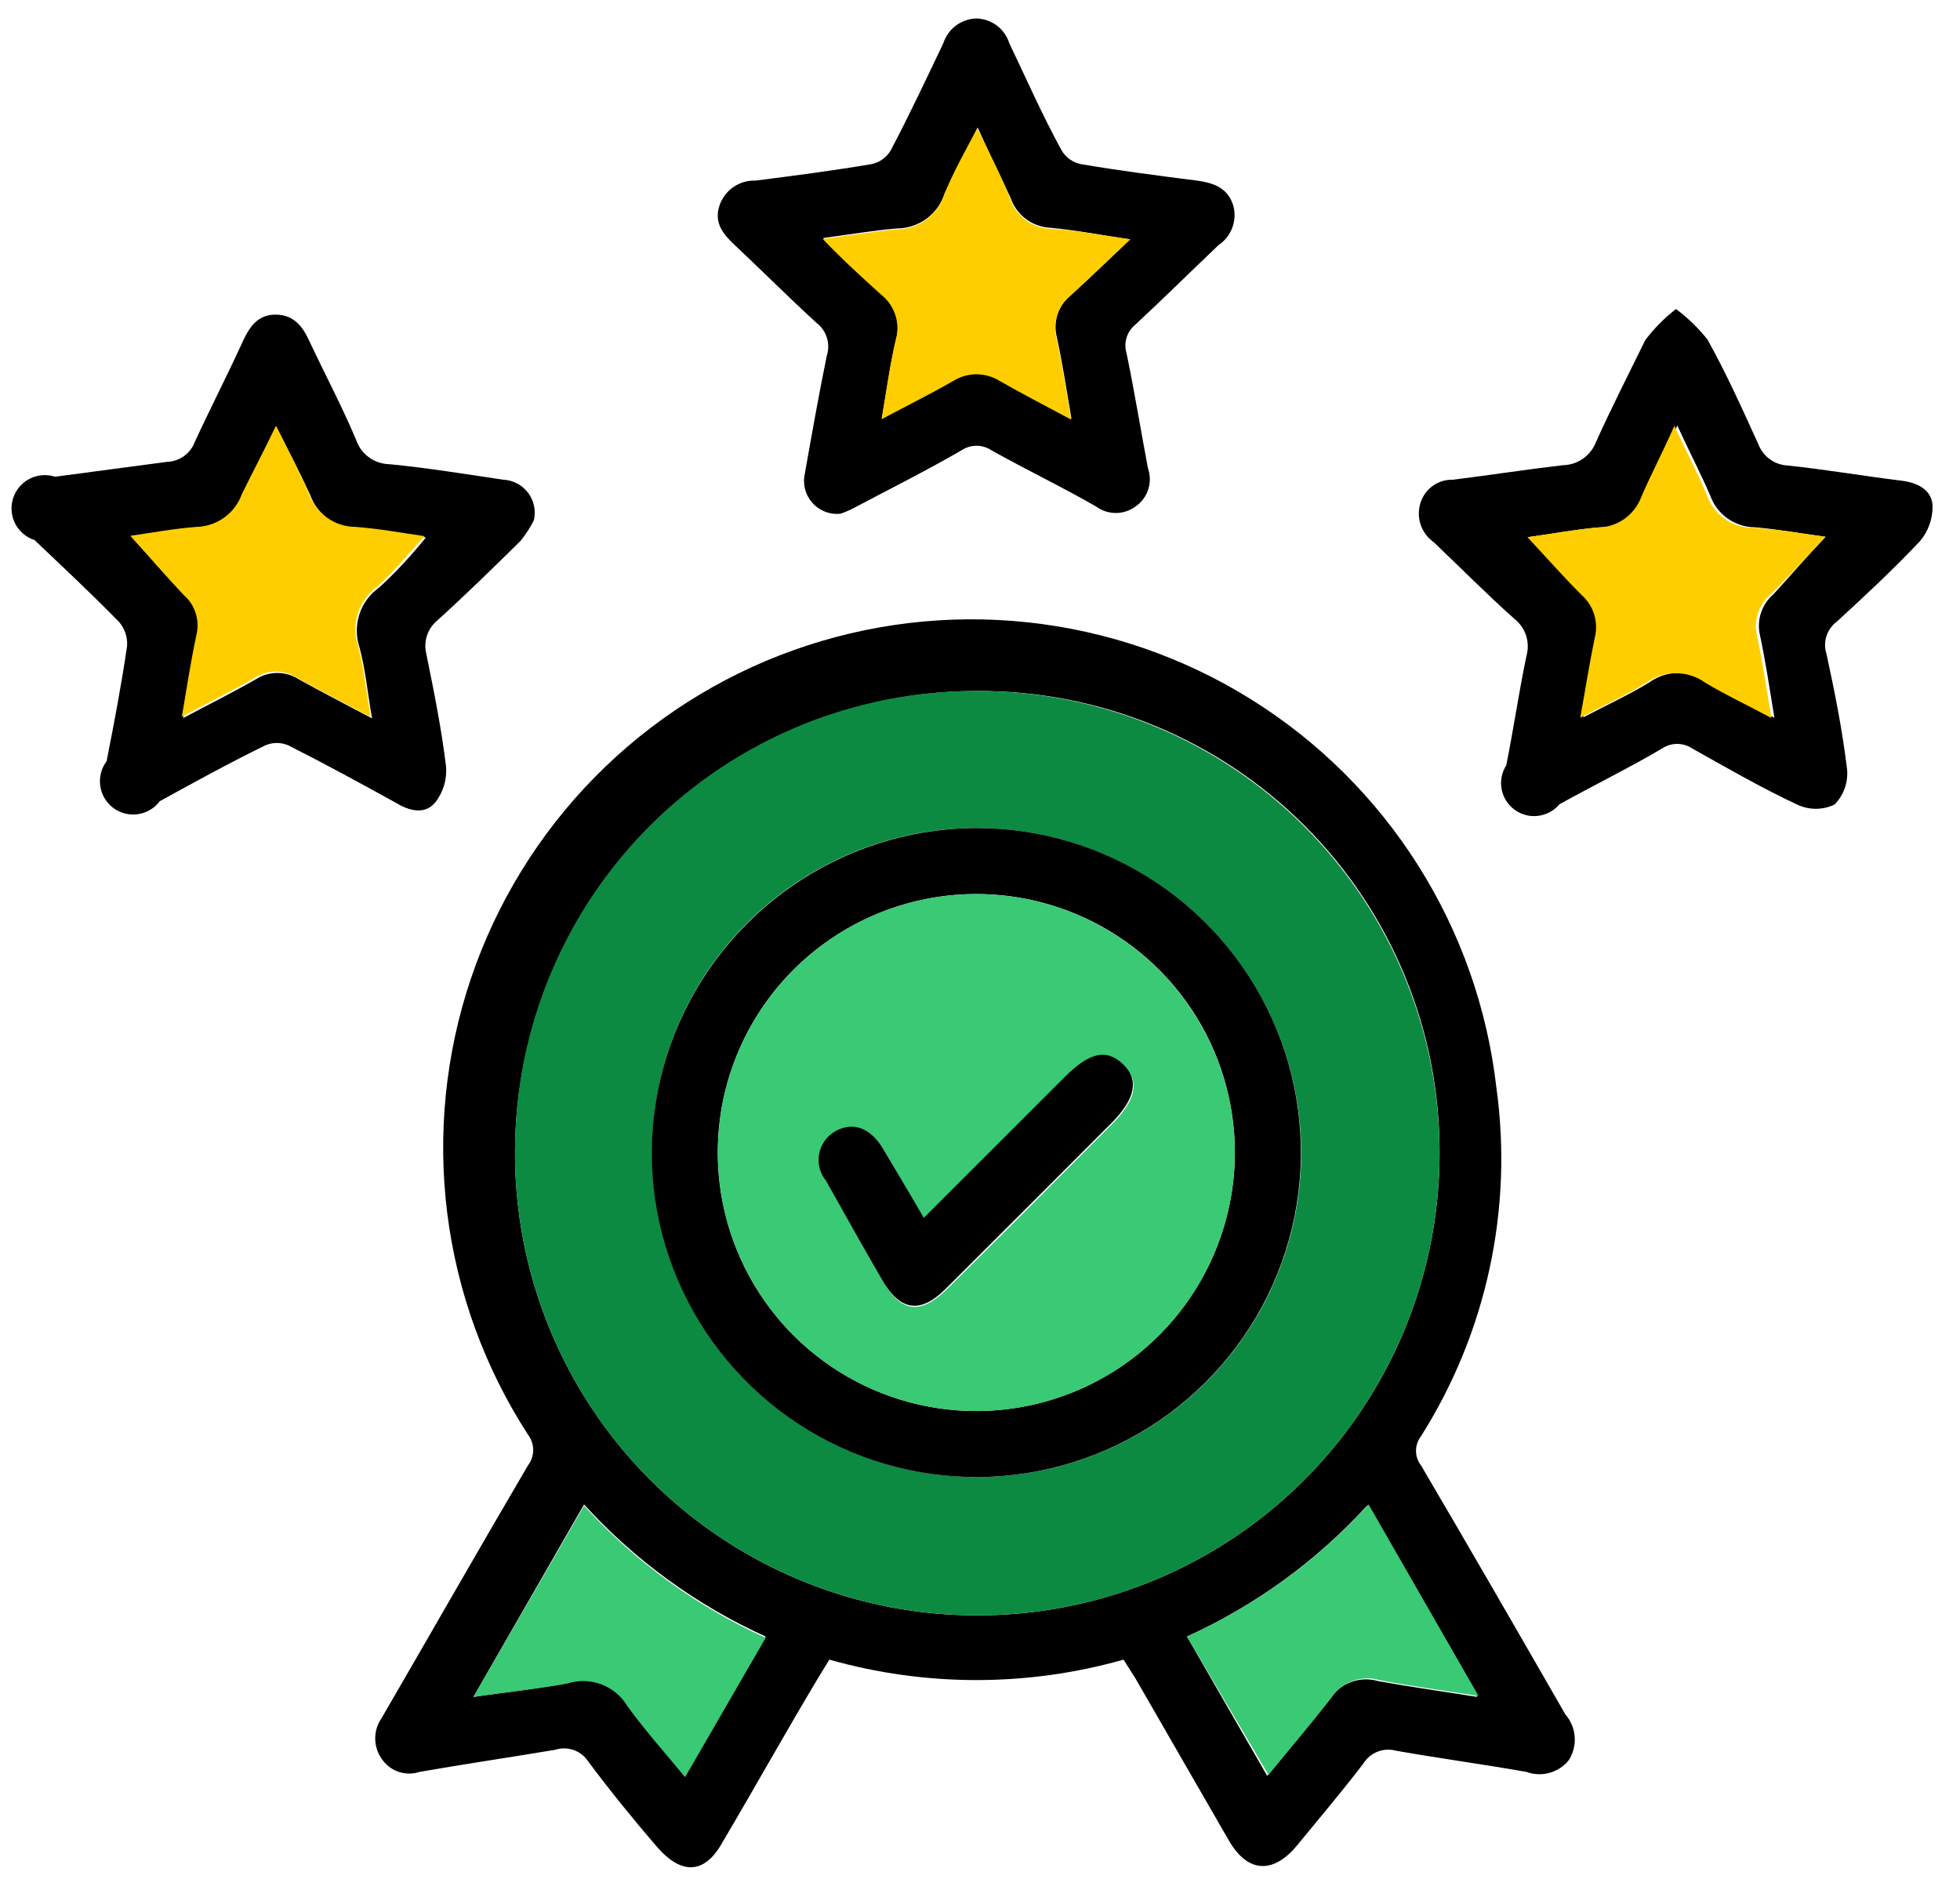
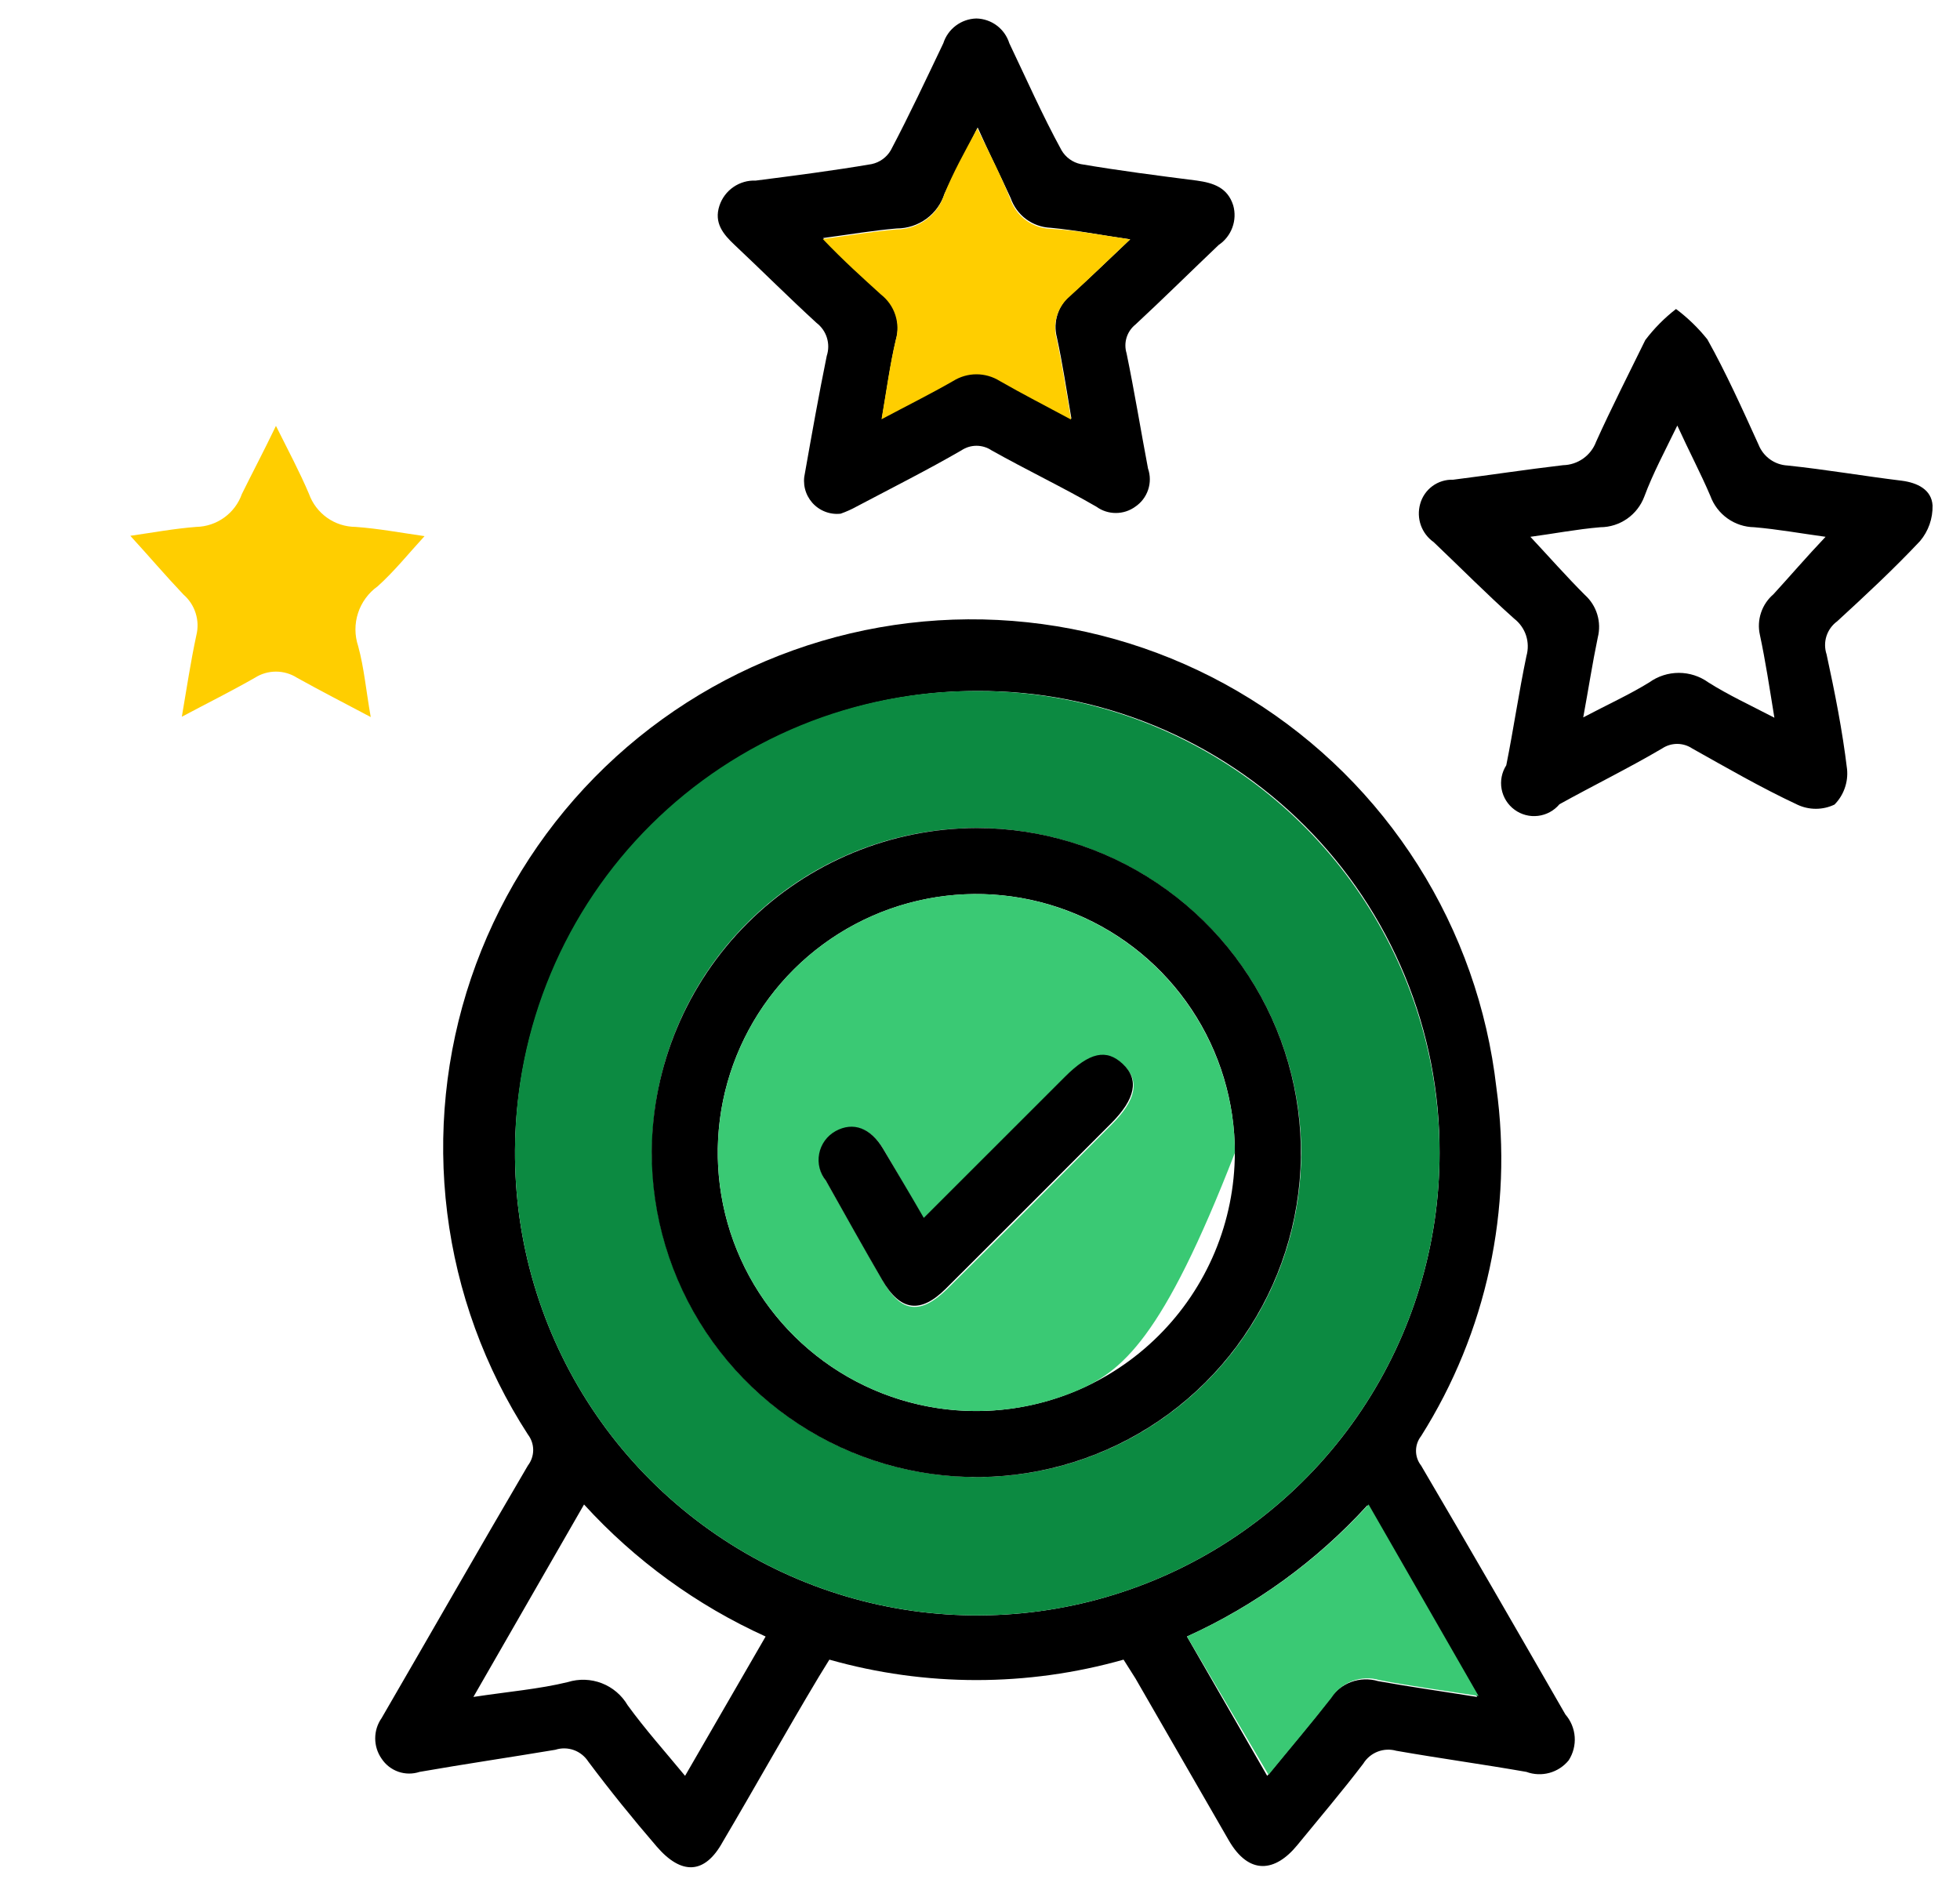
<svg xmlns="http://www.w3.org/2000/svg" width="53" height="51" viewBox="0 0 53 51" fill="none">
  <path d="M30.382 44.885C27.781 45.622 25.027 45.622 22.427 44.885L22.141 45.35C21.248 46.841 20.418 48.332 19.543 49.814C19.052 50.707 18.418 50.707 17.757 49.939C17.096 49.171 16.498 48.43 15.909 47.644C15.816 47.5 15.678 47.389 15.517 47.331C15.355 47.273 15.179 47.27 15.016 47.323C13.792 47.528 12.569 47.707 11.346 47.921C11.159 47.983 10.957 47.981 10.772 47.917C10.586 47.852 10.427 47.728 10.319 47.564C10.206 47.403 10.146 47.211 10.146 47.015C10.146 46.818 10.206 46.627 10.319 46.466C11.641 44.189 12.944 41.903 14.275 39.635C14.367 39.515 14.418 39.367 14.418 39.215C14.418 39.064 14.367 38.916 14.275 38.796C13.105 36.988 12.359 34.939 12.093 32.803C11.827 30.666 12.047 28.497 12.737 26.457C13.427 24.418 14.569 22.56 16.078 21.024C17.587 19.488 19.423 18.313 21.45 17.587C23.477 16.861 25.642 16.602 27.783 16.83C29.924 17.058 31.986 17.767 33.814 18.904C35.643 20.041 37.19 21.577 38.342 23.397C39.493 25.216 40.218 27.272 40.463 29.412C40.919 32.696 40.197 36.036 38.427 38.84C38.338 38.954 38.29 39.094 38.29 39.238C38.29 39.382 38.338 39.522 38.427 39.635C39.74 41.867 41.025 44.099 42.329 46.367C42.476 46.537 42.565 46.749 42.581 46.973C42.597 47.197 42.54 47.42 42.418 47.609C42.284 47.773 42.102 47.892 41.897 47.948C41.692 48.004 41.475 47.995 41.275 47.921C40.106 47.716 38.927 47.555 37.757 47.35C37.591 47.303 37.414 47.311 37.252 47.374C37.091 47.437 36.955 47.55 36.864 47.698C36.293 48.448 35.677 49.171 35.079 49.903C34.48 50.635 33.775 50.716 33.23 49.778L30.704 45.394L30.382 44.885ZM26.427 18.688C23.954 18.688 21.538 19.421 19.482 20.795C17.426 22.168 15.824 24.121 14.878 26.405C13.932 28.689 13.684 31.202 14.166 33.627C14.649 36.052 15.839 38.279 17.588 40.028C19.336 41.776 21.563 42.966 23.988 43.449C26.413 43.931 28.926 43.683 31.21 42.737C33.495 41.791 35.447 40.189 36.82 38.133C38.194 36.078 38.927 33.661 38.927 31.188C38.934 29.545 38.616 27.916 37.99 26.396C37.364 24.877 36.444 23.496 35.282 22.334C34.119 21.171 32.739 20.251 31.219 19.625C29.699 18.999 28.07 18.681 26.427 18.688ZM12.801 45.894C13.748 45.751 14.587 45.68 15.355 45.492C15.655 45.399 15.979 45.41 16.272 45.523C16.565 45.636 16.812 45.846 16.971 46.117C17.444 46.769 17.98 47.367 18.525 48.028L20.703 44.26C18.841 43.416 17.17 42.2 15.793 40.689L12.801 45.894ZM32.096 44.26L34.266 48.028C34.864 47.296 35.427 46.635 35.963 45.948C36.099 45.737 36.299 45.577 36.534 45.49C36.769 45.403 37.026 45.395 37.266 45.466C38.159 45.626 38.998 45.742 39.945 45.894L36.972 40.715C35.604 42.215 33.945 43.421 32.096 44.26Z" fill="black" />
  <path d="M22.731 13.893C22.588 13.909 22.444 13.89 22.311 13.838C22.177 13.786 22.058 13.703 21.963 13.595C21.869 13.487 21.801 13.358 21.767 13.219C21.733 13.08 21.733 12.934 21.766 12.795C21.954 11.732 22.141 10.679 22.356 9.625C22.408 9.466 22.41 9.295 22.36 9.134C22.311 8.974 22.212 8.834 22.079 8.732C21.329 8.045 20.606 7.322 19.865 6.625C19.552 6.331 19.302 6.027 19.454 5.563C19.522 5.358 19.654 5.181 19.831 5.059C20.009 4.936 20.221 4.875 20.436 4.884C21.481 4.75 22.525 4.616 23.57 4.438C23.678 4.415 23.78 4.37 23.869 4.305C23.958 4.241 24.033 4.158 24.088 4.063C24.588 3.116 25.043 2.143 25.508 1.17C25.569 0.979 25.687 0.813 25.847 0.693C26.007 0.573 26.201 0.505 26.401 0.5C26.601 0.504 26.795 0.571 26.955 0.691C27.115 0.811 27.233 0.979 27.293 1.17C27.758 2.143 28.186 3.116 28.704 4.063C28.759 4.158 28.834 4.241 28.923 4.305C29.012 4.37 29.114 4.415 29.222 4.438C30.267 4.616 31.311 4.75 32.365 4.884C32.811 4.947 33.195 5.072 33.347 5.554C33.403 5.751 33.395 5.961 33.324 6.153C33.254 6.345 33.124 6.511 32.954 6.625C32.204 7.339 31.463 8.072 30.704 8.777C30.591 8.867 30.507 8.99 30.464 9.128C30.421 9.267 30.421 9.415 30.463 9.554C30.677 10.59 30.847 11.634 31.043 12.67C31.108 12.857 31.109 13.06 31.046 13.247C30.983 13.435 30.86 13.596 30.695 13.706C30.543 13.816 30.36 13.874 30.173 13.874C29.985 13.874 29.803 13.816 29.651 13.706C28.758 13.188 27.749 12.706 26.811 12.179C26.691 12.099 26.55 12.056 26.405 12.056C26.26 12.056 26.119 12.099 25.999 12.179C25.106 12.697 24.115 13.197 23.168 13.697C23.028 13.775 22.882 13.84 22.731 13.893ZM30.561 6.473C29.758 6.357 29.088 6.223 28.41 6.161C28.169 6.151 27.938 6.069 27.745 5.926C27.553 5.782 27.408 5.584 27.329 5.357C27.052 4.75 26.749 4.152 26.436 3.447C26.106 4.134 25.802 4.679 25.543 5.232C25.456 5.507 25.284 5.747 25.051 5.917C24.818 6.087 24.537 6.179 24.249 6.179C23.624 6.232 22.99 6.339 22.258 6.438C22.838 7 23.32 7.473 23.829 7.938C24.012 8.079 24.148 8.272 24.22 8.492C24.291 8.712 24.295 8.948 24.231 9.17C24.07 9.848 23.981 10.536 23.847 11.313C24.552 10.938 25.177 10.625 25.784 10.277C25.973 10.159 26.191 10.097 26.414 10.097C26.636 10.097 26.855 10.159 27.043 10.277C27.651 10.625 28.276 10.947 28.972 11.322C28.838 10.536 28.731 9.822 28.579 9.125C28.525 8.92 28.531 8.703 28.596 8.5C28.66 8.298 28.782 8.118 28.945 7.982C29.454 7.536 29.954 7.045 30.561 6.473Z" fill="black" />
  <path d="M45.321 8.357C45.637 8.594 45.922 8.87 46.169 9.179C46.669 10.072 47.115 11.063 47.553 12.027C47.616 12.186 47.724 12.324 47.863 12.424C48.002 12.524 48.167 12.581 48.339 12.59C49.365 12.697 50.392 12.875 51.419 13C51.848 13.054 52.232 13.242 52.258 13.67C52.266 14.022 52.146 14.365 51.919 14.634C51.205 15.393 50.446 16.099 49.678 16.804C49.542 16.903 49.441 17.043 49.389 17.204C49.338 17.364 49.339 17.537 49.392 17.697C49.615 18.724 49.821 19.76 49.946 20.804C49.963 20.979 49.941 21.155 49.882 21.32C49.824 21.485 49.73 21.635 49.606 21.76C49.449 21.835 49.277 21.874 49.102 21.874C48.927 21.874 48.755 21.835 48.597 21.76C47.624 21.304 46.696 20.768 45.758 20.242C45.638 20.162 45.496 20.119 45.352 20.119C45.207 20.119 45.066 20.162 44.946 20.242C44.053 20.768 43.088 21.242 42.169 21.751C42.023 21.925 41.817 22.038 41.591 22.065C41.366 22.093 41.138 22.034 40.955 21.899C40.772 21.765 40.647 21.566 40.605 21.343C40.563 21.119 40.609 20.888 40.731 20.697C40.928 19.715 41.071 18.724 41.276 17.742C41.328 17.56 41.324 17.366 41.266 17.186C41.207 17.007 41.095 16.849 40.946 16.733C40.196 16.063 39.49 15.349 38.767 14.661C38.608 14.549 38.487 14.39 38.421 14.206C38.356 14.022 38.349 13.822 38.401 13.634C38.453 13.44 38.57 13.268 38.732 13.148C38.894 13.028 39.092 12.967 39.294 12.974C40.285 12.849 41.276 12.697 42.267 12.581C42.462 12.577 42.652 12.514 42.811 12.401C42.97 12.288 43.092 12.13 43.16 11.947C43.562 11.054 44.053 10.09 44.49 9.197C44.729 8.882 45.008 8.6 45.321 8.357ZM49.365 14.518C48.714 14.429 48.071 14.313 47.437 14.259C47.176 14.255 46.923 14.172 46.711 14.02C46.499 13.869 46.338 13.656 46.249 13.411C45.99 12.804 45.678 12.215 45.356 11.509C45.017 12.206 44.696 12.804 44.464 13.429C44.373 13.671 44.211 13.881 43.999 14.029C43.787 14.177 43.535 14.258 43.276 14.259C42.633 14.313 41.99 14.438 41.383 14.518C41.892 15.063 42.356 15.59 42.856 16.09C43.014 16.232 43.13 16.414 43.191 16.617C43.253 16.82 43.257 17.036 43.205 17.242C43.062 17.929 42.955 18.626 42.812 19.402C43.455 19.063 44.044 18.795 44.597 18.456C44.83 18.288 45.11 18.198 45.397 18.198C45.683 18.198 45.963 18.288 46.196 18.456C46.731 18.795 47.312 19.063 47.981 19.411C47.847 18.59 47.74 17.876 47.589 17.17C47.544 16.971 47.555 16.764 47.62 16.57C47.684 16.377 47.8 16.205 47.955 16.072C48.365 15.626 48.847 15.063 49.365 14.518Z" fill="black" />
-   <path d="M14.436 14.072C14.337 14.268 14.217 14.454 14.079 14.625C13.338 15.357 12.597 16.081 11.829 16.777C11.7 16.883 11.603 17.022 11.549 17.18C11.496 17.338 11.487 17.508 11.525 17.67C11.73 18.679 11.936 19.697 12.061 20.724C12.091 21.077 11.986 21.428 11.766 21.706C11.489 22.036 11.07 21.938 10.695 21.706C9.739 21.179 8.775 20.652 7.802 20.161C7.702 20.117 7.594 20.094 7.485 20.094C7.376 20.094 7.268 20.117 7.168 20.161C6.203 20.634 5.257 21.152 4.319 21.67C4.249 21.765 4.16 21.844 4.058 21.904C3.956 21.964 3.844 22.003 3.727 22.02C3.61 22.037 3.491 22.03 3.377 22.001C3.262 21.971 3.155 21.92 3.061 21.849C2.966 21.778 2.887 21.689 2.827 21.587C2.767 21.486 2.727 21.373 2.711 21.256C2.694 21.139 2.701 21.02 2.73 20.906C2.759 20.791 2.811 20.684 2.882 20.59C3.087 19.554 3.284 18.518 3.436 17.474C3.445 17.354 3.429 17.234 3.391 17.12C3.353 17.007 3.292 16.902 3.212 16.813C2.471 16.054 1.703 15.339 0.935 14.607C0.708 14.534 0.519 14.373 0.41 14.161C0.302 13.948 0.282 13.701 0.355 13.473C0.429 13.246 0.589 13.057 0.802 12.948C1.015 12.839 1.262 12.82 1.489 12.893L4.516 12.491C4.68 12.486 4.839 12.432 4.972 12.337C5.106 12.242 5.208 12.109 5.266 11.956C5.677 11.063 6.159 10.125 6.579 9.205C6.766 8.804 6.998 8.5 7.471 8.509C7.945 8.518 8.186 8.83 8.364 9.223C8.784 10.116 9.257 11.009 9.632 11.902C9.696 12.089 9.816 12.252 9.976 12.368C10.136 12.485 10.327 12.55 10.525 12.554C11.552 12.652 12.579 12.822 13.605 12.973C13.737 12.979 13.866 13.014 13.982 13.075C14.098 13.136 14.2 13.222 14.279 13.327C14.359 13.432 14.414 13.553 14.441 13.682C14.468 13.81 14.466 13.944 14.436 14.072ZM7.471 11.518C7.132 12.223 6.829 12.795 6.579 13.393C6.488 13.649 6.322 13.872 6.102 14.031C5.881 14.191 5.618 14.28 5.346 14.286C4.712 14.331 4.087 14.447 3.561 14.527C4.043 15.054 4.507 15.598 4.998 16.116C5.151 16.25 5.265 16.423 5.326 16.617C5.388 16.81 5.395 17.017 5.346 17.215C5.195 17.92 5.087 18.634 4.953 19.42C5.659 19.045 6.302 18.724 6.927 18.366C7.097 18.258 7.296 18.2 7.498 18.2C7.701 18.2 7.899 18.258 8.07 18.366C8.695 18.715 9.338 19.045 10.061 19.429C9.936 18.724 9.882 18.099 9.721 17.509C9.625 17.219 9.623 16.905 9.718 16.614C9.813 16.323 9.999 16.071 10.248 15.893C10.704 15.482 11.141 15 11.516 14.536C10.891 14.447 10.275 14.331 9.65 14.286C9.374 14.284 9.105 14.197 8.88 14.037C8.655 13.878 8.484 13.653 8.391 13.393C8.105 12.768 7.802 12.197 7.462 11.518H7.471Z" fill="black" />
  <path d="M26.427 18.688C28.903 18.688 31.324 19.423 33.382 20.801C35.439 22.179 37.041 24.137 37.984 26.427C38.928 28.717 39.169 31.236 38.679 33.663C38.189 36.09 36.988 38.318 35.23 40.062C33.472 41.806 31.236 42.989 28.805 43.46C26.373 43.931 23.857 43.67 21.574 42.708C19.292 41.747 17.347 40.13 15.985 38.061C14.623 35.993 13.907 33.566 13.926 31.09C13.932 29.454 14.26 27.836 14.892 26.328C15.523 24.819 16.446 23.45 17.607 22.298C18.767 21.147 20.144 20.235 21.657 19.615C23.171 18.996 24.791 18.681 26.427 18.688ZM26.427 22.393C24.691 22.39 22.993 22.901 21.547 23.862C20.102 24.824 18.974 26.192 18.307 27.795C17.639 29.397 17.462 31.162 17.797 32.865C18.132 34.568 18.965 36.134 20.19 37.364C21.415 38.594 22.977 39.433 24.679 39.775C26.381 40.117 28.146 39.947 29.751 39.286C31.356 38.625 32.729 37.503 33.697 36.061C34.664 34.62 35.182 32.924 35.186 31.188C35.183 28.861 34.26 26.629 32.617 24.981C30.974 23.333 28.745 22.402 26.418 22.393H26.427Z" fill="#0C8A41" />
-   <path d="M12.802 45.894L15.793 40.724C17.17 42.236 18.841 43.451 20.704 44.296L18.525 48.064C17.98 47.403 17.445 46.805 16.972 46.153C16.812 45.882 16.566 45.672 16.273 45.559C15.979 45.445 15.656 45.434 15.355 45.528C14.561 45.68 13.748 45.751 12.802 45.894Z" fill="#3AC974" />
  <path d="M32.097 44.26C33.96 43.417 35.632 42.202 37.008 40.688L39.981 45.867C38.999 45.715 38.124 45.599 37.302 45.439C37.062 45.367 36.805 45.376 36.57 45.463C36.335 45.55 36.135 45.711 35.999 45.921C35.463 46.608 34.9 47.269 34.302 48.001L32.097 44.26Z" fill="#3AC974" />
  <path d="M30.561 6.473C29.954 7.045 29.454 7.536 28.936 8.009C28.772 8.145 28.651 8.325 28.586 8.527C28.521 8.73 28.515 8.946 28.57 9.152C28.721 9.848 28.829 10.563 28.963 11.348C28.266 10.973 27.641 10.652 27.034 10.304C26.845 10.186 26.627 10.123 26.404 10.123C26.182 10.123 25.964 10.186 25.775 10.304C25.168 10.652 24.543 10.964 23.837 11.339C23.971 10.563 24.061 9.875 24.221 9.197C24.286 8.975 24.282 8.738 24.21 8.519C24.139 8.299 24.002 8.106 23.82 7.964C23.311 7.5 22.828 7.071 22.248 6.464C22.98 6.366 23.614 6.259 24.239 6.205C24.527 6.206 24.808 6.114 25.041 5.944C25.274 5.774 25.447 5.534 25.534 5.259C25.766 4.679 26.07 4.134 26.427 3.473C26.775 4.179 27.078 4.777 27.32 5.384C27.398 5.611 27.543 5.809 27.736 5.952C27.929 6.095 28.16 6.177 28.4 6.188C29.088 6.223 29.757 6.357 30.561 6.473Z" fill="#FFCE00" />
-   <path d="M49.364 14.518C48.847 15.063 48.373 15.59 47.873 16.081C47.719 16.213 47.603 16.386 47.538 16.579C47.474 16.773 47.463 16.98 47.507 17.179C47.659 17.884 47.766 18.599 47.9 19.42C47.257 19.072 46.677 18.804 46.114 18.465C45.882 18.297 45.602 18.207 45.315 18.207C45.028 18.207 44.749 18.297 44.516 18.465C43.971 18.804 43.382 19.072 42.73 19.411C42.873 18.634 42.98 17.938 43.123 17.25C43.176 17.045 43.171 16.829 43.11 16.626C43.049 16.423 42.933 16.24 42.775 16.099C42.275 15.599 41.811 15.072 41.302 14.527C41.909 14.447 42.552 14.322 43.195 14.268C43.453 14.266 43.706 14.186 43.918 14.038C44.13 13.889 44.292 13.68 44.382 13.438C44.65 12.813 44.971 12.214 45.275 11.518C45.605 12.223 45.918 12.813 46.168 13.42C46.257 13.665 46.418 13.877 46.63 14.029C46.842 14.18 47.095 14.264 47.355 14.268C48.07 14.313 48.713 14.429 49.364 14.518Z" fill="#FFCE00" />
  <path d="M7.462 11.518C7.801 12.197 8.105 12.768 8.355 13.357C8.448 13.617 8.619 13.842 8.844 14.002C9.069 14.162 9.338 14.248 9.614 14.25C10.239 14.295 10.855 14.411 11.48 14.5C11.06 14.956 10.668 15.447 10.212 15.857C9.963 16.035 9.777 16.288 9.682 16.579C9.587 16.87 9.588 17.183 9.685 17.474C9.846 18.063 9.9 18.688 10.025 19.393C9.301 19.009 8.658 18.679 8.033 18.331C7.863 18.222 7.664 18.164 7.462 18.164C7.26 18.164 7.061 18.222 6.891 18.331C6.266 18.688 5.623 19.009 4.917 19.384C5.051 18.599 5.158 17.884 5.31 17.179C5.359 16.982 5.352 16.775 5.29 16.581C5.229 16.387 5.115 16.214 4.962 16.081C4.471 15.563 4.007 15.018 3.524 14.491C4.087 14.411 4.712 14.295 5.31 14.25C5.582 14.244 5.845 14.155 6.065 13.996C6.285 13.836 6.452 13.614 6.542 13.357C6.819 12.795 7.123 12.223 7.462 11.518Z" fill="#FFCE00" />
  <path d="M26.418 22.394C28.154 22.397 29.85 22.915 31.291 23.883C32.733 24.85 33.855 26.223 34.516 27.828C35.177 29.433 35.347 31.198 35.005 32.9C34.663 34.602 33.824 36.164 32.594 37.389C31.364 38.614 29.798 39.447 28.095 39.782C26.392 40.118 24.627 39.94 23.025 39.273C21.422 38.605 20.054 37.477 19.092 36.032C18.131 34.587 17.619 32.889 17.623 31.153C17.637 28.828 18.57 26.603 20.217 24.962C21.864 23.321 24.093 22.398 26.418 22.394ZM33.391 31.18C33.393 29.798 32.986 28.447 32.22 27.297C31.454 26.147 30.365 25.249 29.09 24.718C27.815 24.186 26.41 24.044 25.055 24.31C23.699 24.576 22.452 25.238 21.472 26.211C20.492 27.185 19.823 28.428 19.548 29.782C19.274 31.136 19.407 32.541 19.93 33.819C20.453 35.098 21.344 36.193 22.489 36.966C23.634 37.739 24.983 38.155 26.364 38.162C27.284 38.165 28.196 37.987 29.047 37.638C29.899 37.289 30.673 36.776 31.325 36.127C31.978 35.479 32.496 34.708 32.851 33.859C33.205 33.01 33.389 32.1 33.391 31.18Z" fill="black" />
-   <path d="M33.392 31.18C33.39 32.563 32.977 33.916 32.207 35.065C31.436 36.214 30.341 37.109 29.061 37.636C27.782 38.162 26.374 38.297 25.018 38.024C23.661 37.75 22.416 37.08 21.441 36.098C20.466 35.117 19.803 33.867 19.539 32.509C19.274 31.151 19.418 29.745 19.953 28.468C20.487 27.192 21.389 26.103 22.543 25.34C23.698 24.576 25.052 24.172 26.436 24.179C28.284 24.193 30.052 24.937 31.355 26.248C32.657 27.559 33.389 29.331 33.392 31.18ZM24.981 32.965C24.606 32.313 24.258 31.706 23.9 31.099C23.543 30.492 23.088 30.358 22.615 30.617C22.5 30.68 22.401 30.768 22.323 30.874C22.247 30.98 22.194 31.102 22.169 31.23C22.144 31.359 22.148 31.492 22.18 31.619C22.213 31.746 22.273 31.864 22.356 31.965C22.856 32.858 23.365 33.751 23.874 34.644C24.383 35.537 24.909 35.537 25.597 34.876C27.088 33.403 28.561 31.921 30.061 30.412C30.722 29.751 30.829 29.233 30.383 28.804C29.936 28.376 29.49 28.483 28.811 29.153L24.981 32.965Z" fill="#3AC974" />
+   <path d="M33.392 31.18C31.436 36.214 30.341 37.109 29.061 37.636C27.782 38.162 26.374 38.297 25.018 38.024C23.661 37.75 22.416 37.08 21.441 36.098C20.466 35.117 19.803 33.867 19.539 32.509C19.274 31.151 19.418 29.745 19.953 28.468C20.487 27.192 21.389 26.103 22.543 25.34C23.698 24.576 25.052 24.172 26.436 24.179C28.284 24.193 30.052 24.937 31.355 26.248C32.657 27.559 33.389 29.331 33.392 31.18ZM24.981 32.965C24.606 32.313 24.258 31.706 23.9 31.099C23.543 30.492 23.088 30.358 22.615 30.617C22.5 30.68 22.401 30.768 22.323 30.874C22.247 30.98 22.194 31.102 22.169 31.23C22.144 31.359 22.148 31.492 22.18 31.619C22.213 31.746 22.273 31.864 22.356 31.965C22.856 32.858 23.365 33.751 23.874 34.644C24.383 35.537 24.909 35.537 25.597 34.876C27.088 33.403 28.561 31.921 30.061 30.412C30.722 29.751 30.829 29.233 30.383 28.804C29.936 28.376 29.49 28.483 28.811 29.153L24.981 32.965Z" fill="#3AC974" />
  <path d="M24.98 32.938L28.793 29.126C29.463 28.456 29.918 28.358 30.364 28.777C30.811 29.197 30.704 29.724 30.043 30.385C28.561 31.867 27.087 33.349 25.579 34.849C24.891 35.537 24.346 35.465 23.855 34.617C23.364 33.769 22.837 32.831 22.337 31.938C22.254 31.837 22.195 31.719 22.162 31.592C22.13 31.465 22.126 31.332 22.151 31.203C22.175 31.075 22.228 30.953 22.305 30.847C22.382 30.741 22.482 30.653 22.596 30.59C23.07 30.331 23.543 30.501 23.882 31.072C24.221 31.644 24.605 32.286 24.98 32.938Z" fill="black" />
</svg>